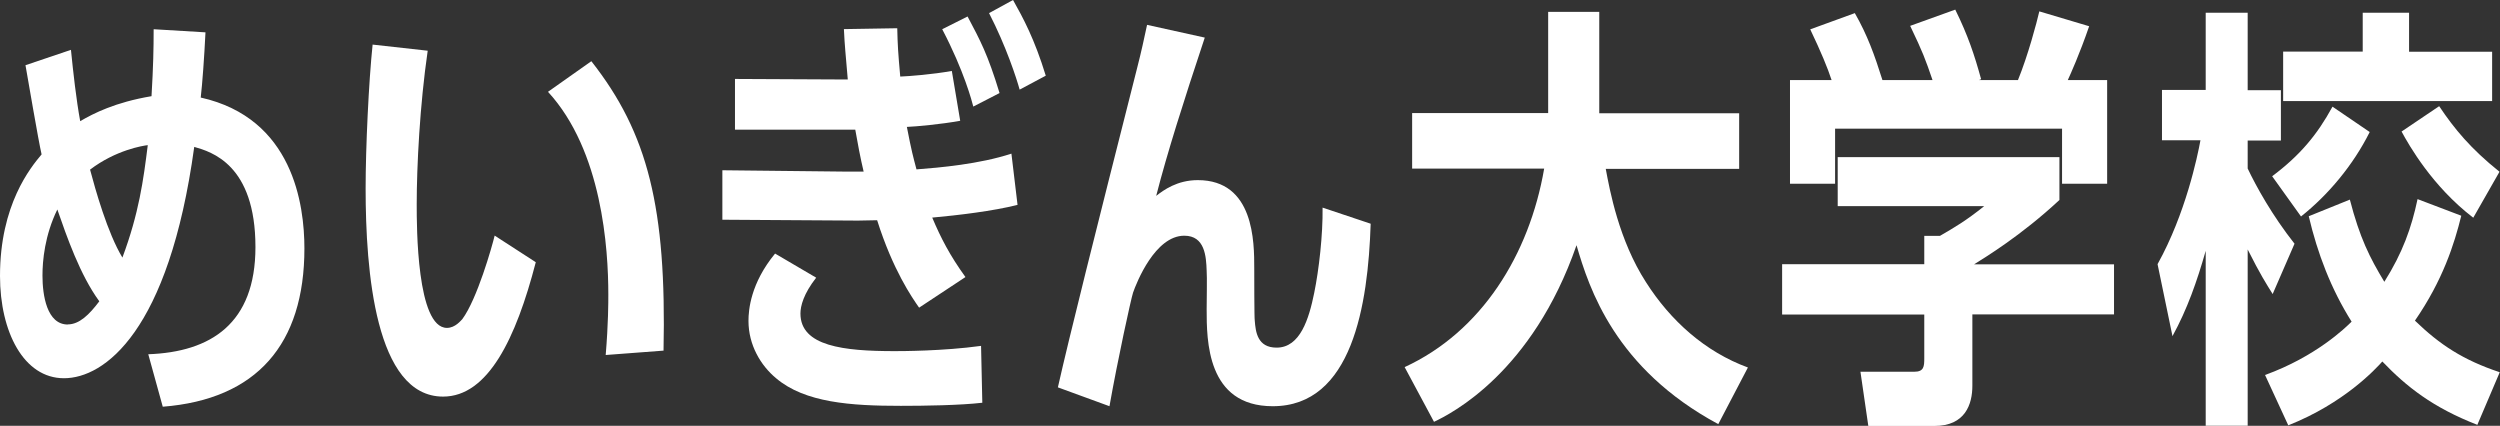
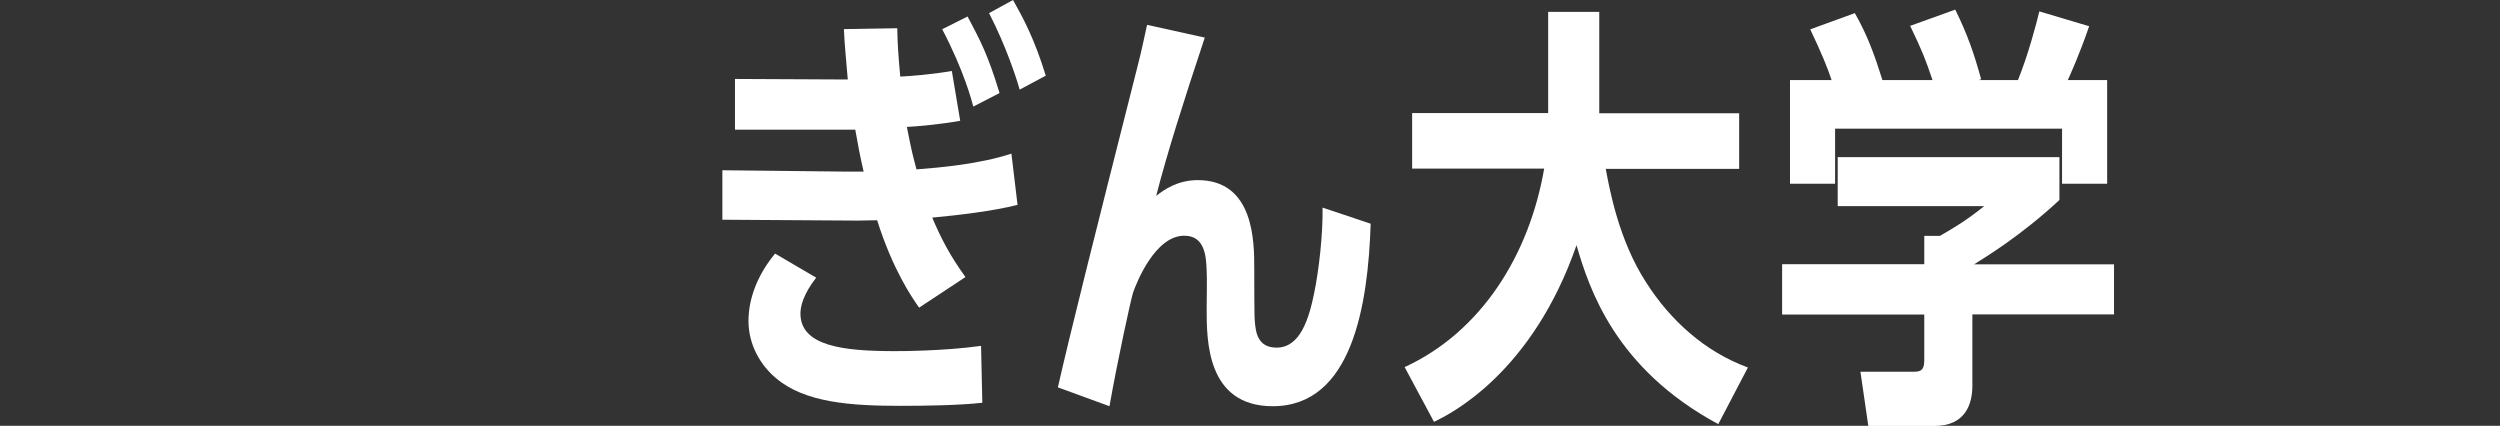
<svg xmlns="http://www.w3.org/2000/svg" id="_レイヤー_2" viewBox="0 0 200.14 34.09">
  <rect x="0" y="0" width="200.14" height="34.09" fill="#333333" stroke="none" />
  <defs>
    <style>.cls-1{fill:#fff;stroke-width:0px;}</style>
  </defs>
  <g id="_レイヤー_1-2">
-     <path class="cls-1" d="M16.45,2.59c-.1,2.03-.25,4.1-.38,5.22,7.39,1.65,8.3,8.58,8.3,12.08,0,7.67-3.82,12.08-11.34,12.67l-1.16-4.2c5-.18,8.58-2.45,8.58-8.58,0-6.62-3.54-7.63-4.9-8.02-2.03,14.81-7.21,18.52-10.43,18.52S0,26.57,0,22.09c0-5.71,2.45-8.68,3.33-9.73-.25-1.05-1.12-6.2-1.29-7.14l3.64-1.23c.18,1.79.42,3.96.74,5.71,1.08-.63,2.8-1.51,5.71-2,.14-2.38.17-3.82.17-5.36l4.17.25ZM5.43,25.97c.91,0,1.71-.77,2.52-1.85-1.54-2.1-2.62-5.22-3.36-7.35-1.01,2.07-1.19,4.1-1.19,5.29,0,1.58.35,3.92,2.03,3.92ZM7.21,13.58c.42,1.58,1.4,5.08,2.59,7.04,1.33-3.57,1.68-6.2,2.03-9-.38.04-2.56.39-4.62,1.96Z" />
-     <path class="cls-1" d="M42.89,21c-1.58,6.09-3.82,10.75-7.42,10.75-5.43,0-6.2-10.08-6.2-16.66,0-3.26.25-8.58.56-11.52l4.41.49c-.63,4.34-.88,9.24-.88,12.32,0,1.75,0,9.87,2.42,9.87.67,0,1.12-.6,1.23-.7,1.19-1.61,2.38-5.81,2.59-6.69l3.29,2.13ZM48.49,28.42c.21-2.52.21-4.24.21-4.83,0-3.68-.49-11.52-4.83-16.24l3.47-2.45c4.55,5.78,6.02,11.76,5.78,23.17l-4.62.35Z" />
    <path class="cls-1" d="M71.83,2.24c.03,1.37.07,2,.24,3.89.74-.03,2.56-.17,4.13-.45l.67,3.99c-1.54.28-3.54.46-4.27.49.38,1.96.49,2.34.77,3.4,1.85-.14,5.04-.42,7.6-1.26l.49,4.1c-1.89.49-4.83.84-6.83,1.02.7,1.65,1.4,3.01,2.66,4.76l-3.71,2.45c-.56-.8-2.1-3.01-3.36-7-.25,0-1.33.03-1.54.03l-10.85-.07v-3.96l10.08.11h1.23c-.25-1.05-.49-2.31-.67-3.36h-9.63v-4.06l8.23.04h.8c-.17-2.03-.25-2.7-.31-4.03l4.27-.07ZM78.66,32.24c-1.82.21-4.66.25-6.55.25-3.99,0-7.67-.25-9.98-2.21-1.23-1.02-2.21-2.66-2.21-4.59,0-.88.17-3.01,2.13-5.39l3.29,1.93c-1.01,1.29-1.26,2.27-1.26,2.87,0,2.62,3.47,3.01,7.53,3.01.49,0,3.88,0,6.93-.42l.1,4.55ZM77.92,8.54c-.1-.39-.73-2.84-2.49-6.2l2.03-1.02c1.02,1.93,1.61,3.01,2.56,6.13l-2.1,1.08ZM81.63,7.18c-.25-.91-1.08-3.47-2.45-6.13l1.92-1.05c.81,1.44,1.72,3.12,2.62,6.06l-2.1,1.12Z" />
    <path class="cls-1" d="M109.73,17.92c-.21,6.48-1.47,14.6-7.84,14.6-5.29,0-5.29-5.29-5.29-7.77,0-.49.04-2.66,0-3.08-.04-1.15-.14-2.8-1.79-2.8-2.34,0-3.82,3.75-4.1,4.55-.17.52-1.22,5.32-1.89,9.1l-4.13-1.51c.95-4.2,2.91-12.01,6.34-25.55.35-1.36.56-2.35.8-3.47l4.62,1.02c-1.72,5.18-3.01,9.24-3.89,12.67.59-.46,1.68-1.26,3.33-1.26,4.52,0,4.52,4.97,4.52,7.07,0,.42,0,3.99.04,4.17.07.91.21,2.17,1.75,2.17,1.89,0,2.59-2.31,3.01-4.38.38-1.85.7-4.66.67-6.83l3.85,1.29Z" />
    <path class="cls-1" d="M137.55,33.95c-8.26-4.45-10.33-10.85-11.34-14.32-3.54,10.19-10.01,13.48-11.41,14.14l-2.35-4.38c6.16-2.84,9.98-9,11.17-15.89h-10.57v-4.45h10.89V.95h4.09v8.12h11.2v4.45h-10.68c.32,1.71,1.05,5.71,3.22,9.07,1.96,3.08,4.73,5.57,8.16,6.83l-2.38,4.55Z" />
    <path class="cls-1" d="M169.24,21.14v4.03h-11.34v5.71c0,1.47-.56,3.22-3.04,3.22h-5.29l-.63-4.34h4.31c.77,0,.8-.42.8-1.08v-3.5h-11.38v-4.03h11.38v-2.27h1.26c1.15-.67,2.06-1.19,3.54-2.38h-11.73v-3.92h17.75v3.43c-3.08,2.87-5.99,4.62-6.83,5.15h11.2ZM154.71,6.41c-.59-1.72-.77-2.21-1.79-4.34l3.61-1.3c1.02,2.07,1.54,3.64,2.07,5.57l-.17.07h3.12c.8-1.96,1.5-4.59,1.71-5.5l3.99,1.19c-.77,2.24-1.5,3.85-1.71,4.31h3.15v8.3h-3.61v-4.41h-18.17v4.41h-3.61V6.41h3.33c-.31-.95-.84-2.24-1.71-4.06l3.57-1.3c1.02,1.79,1.58,3.36,2.21,5.36h4.03Z" />
-     <path class="cls-1" d="M172.73,21.14c2.24-4.03,3.19-8.61,3.43-9.91h-3.08v-4.03h3.5V1.02h3.36v6.2h2.66v4.03h-2.66v2.24c.7,1.47,1.96,3.75,3.75,6.02l-1.75,4.03c-.52-.84-.98-1.54-2-3.57v14.11h-3.36v-14c-.7,2.45-1.47,4.66-2.66,6.83l-1.19-5.74ZM198.35,34.02c-3.61-1.4-5.71-3.08-7.63-5.08-.53.59-3.04,3.33-7.53,5.11l-1.86-4.03c4.06-1.47,6.44-3.78,6.93-4.27-1.65-2.62-2.73-5.46-3.43-8.44l3.29-1.33c.8,3.08,1.58,4.62,2.76,6.58,1.47-2.34,2.17-4.31,2.66-6.62l3.5,1.33c-.56,2.27-1.47,5.15-3.71,8.4,2,1.93,3.85,3.15,6.79,4.13l-1.79,4.2ZM181.9,14.11c2.24-1.68,3.61-3.33,4.83-5.57l2.98,2.03c-1.33,2.66-3.33,5.04-5.5,6.76l-2.31-3.22ZM199.51,4.13v3.96h-16.73v-3.96h6.37V1.02h3.71v3.12h6.65ZM198,17.43c-3.29-2.52-5.15-5.81-5.74-6.9l3.01-2.03c1.22,1.82,2.52,3.4,4.83,5.25l-2.1,3.68Z" />
  </g>
</svg>